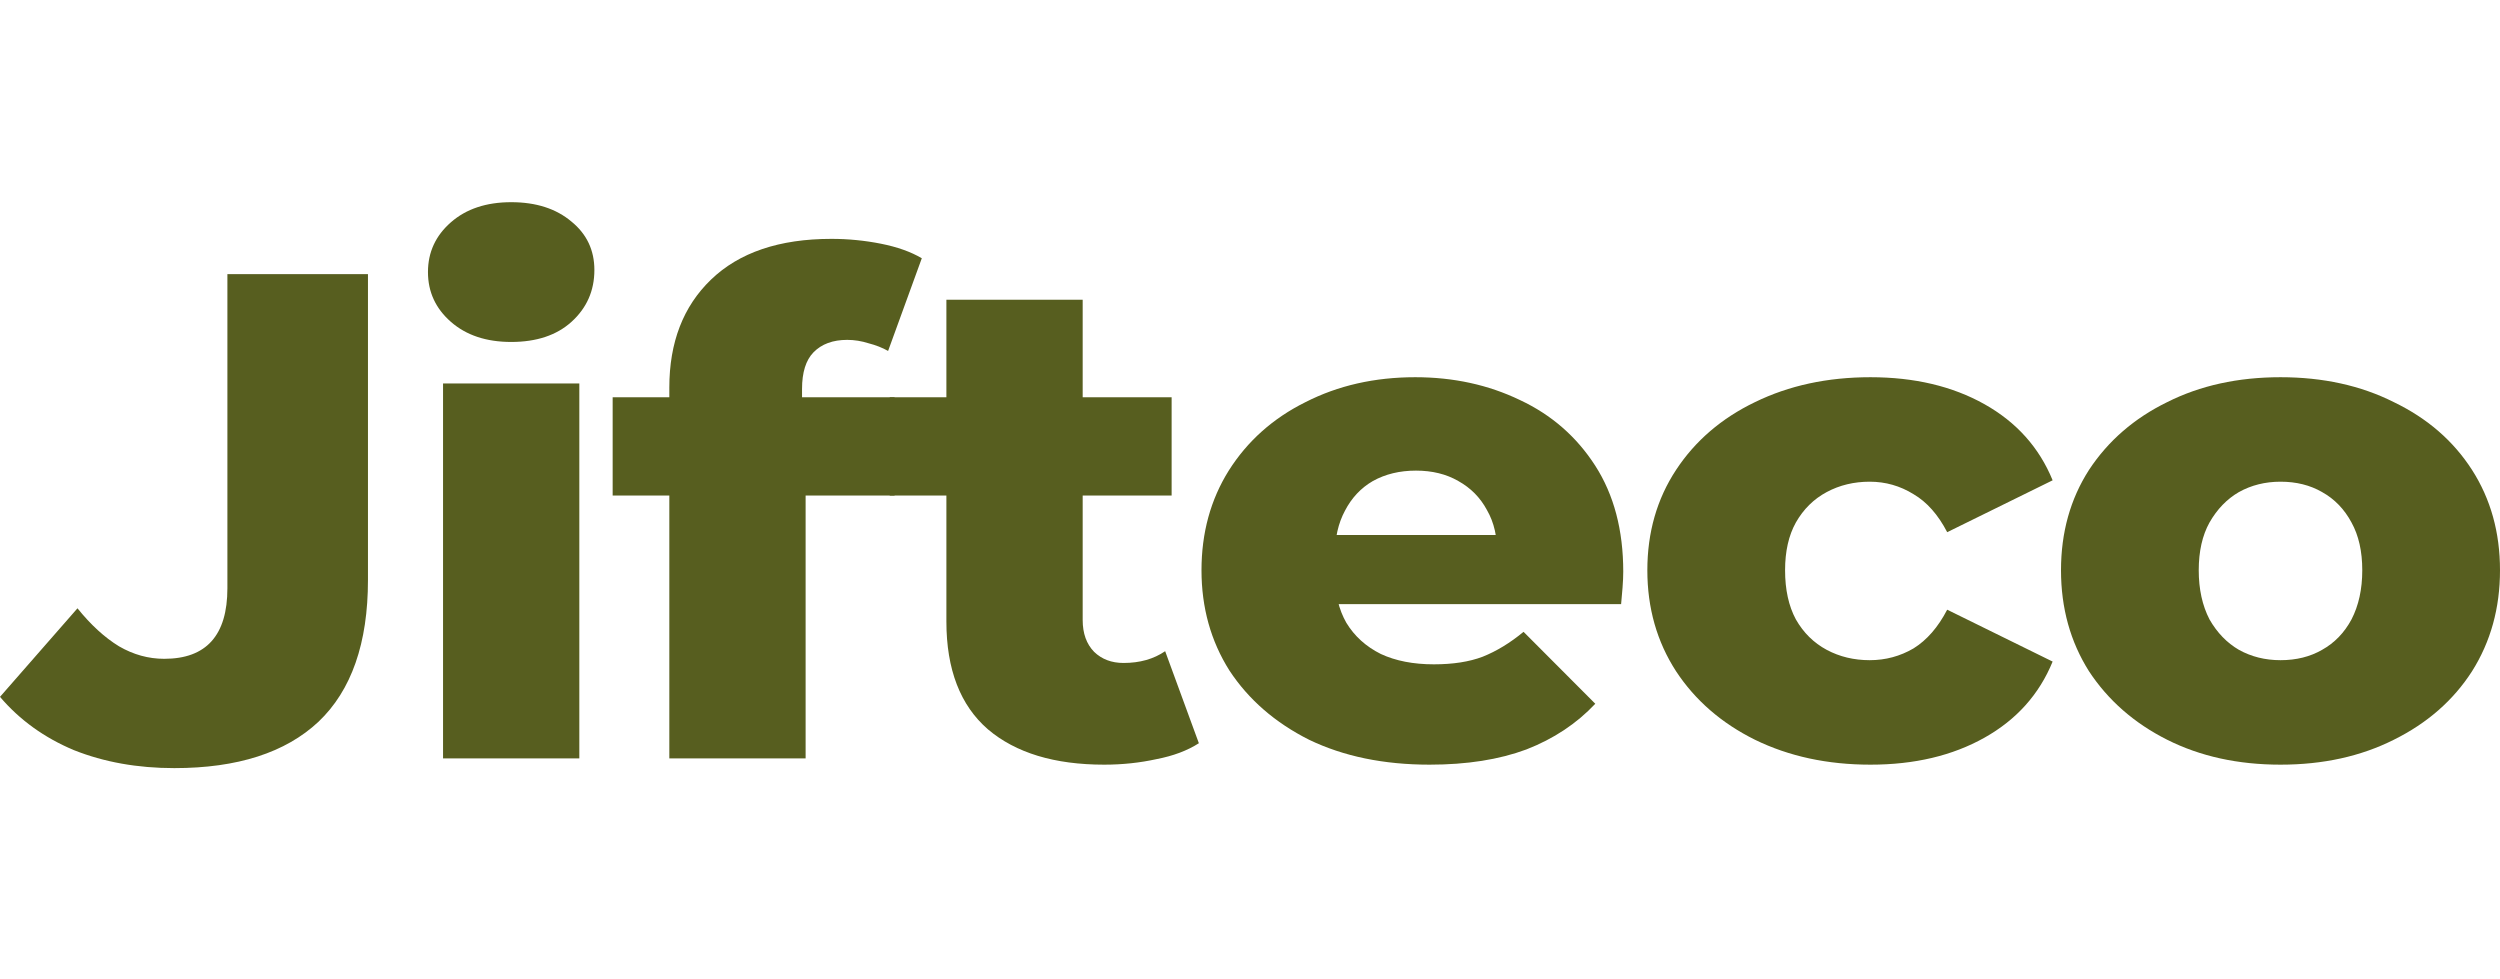
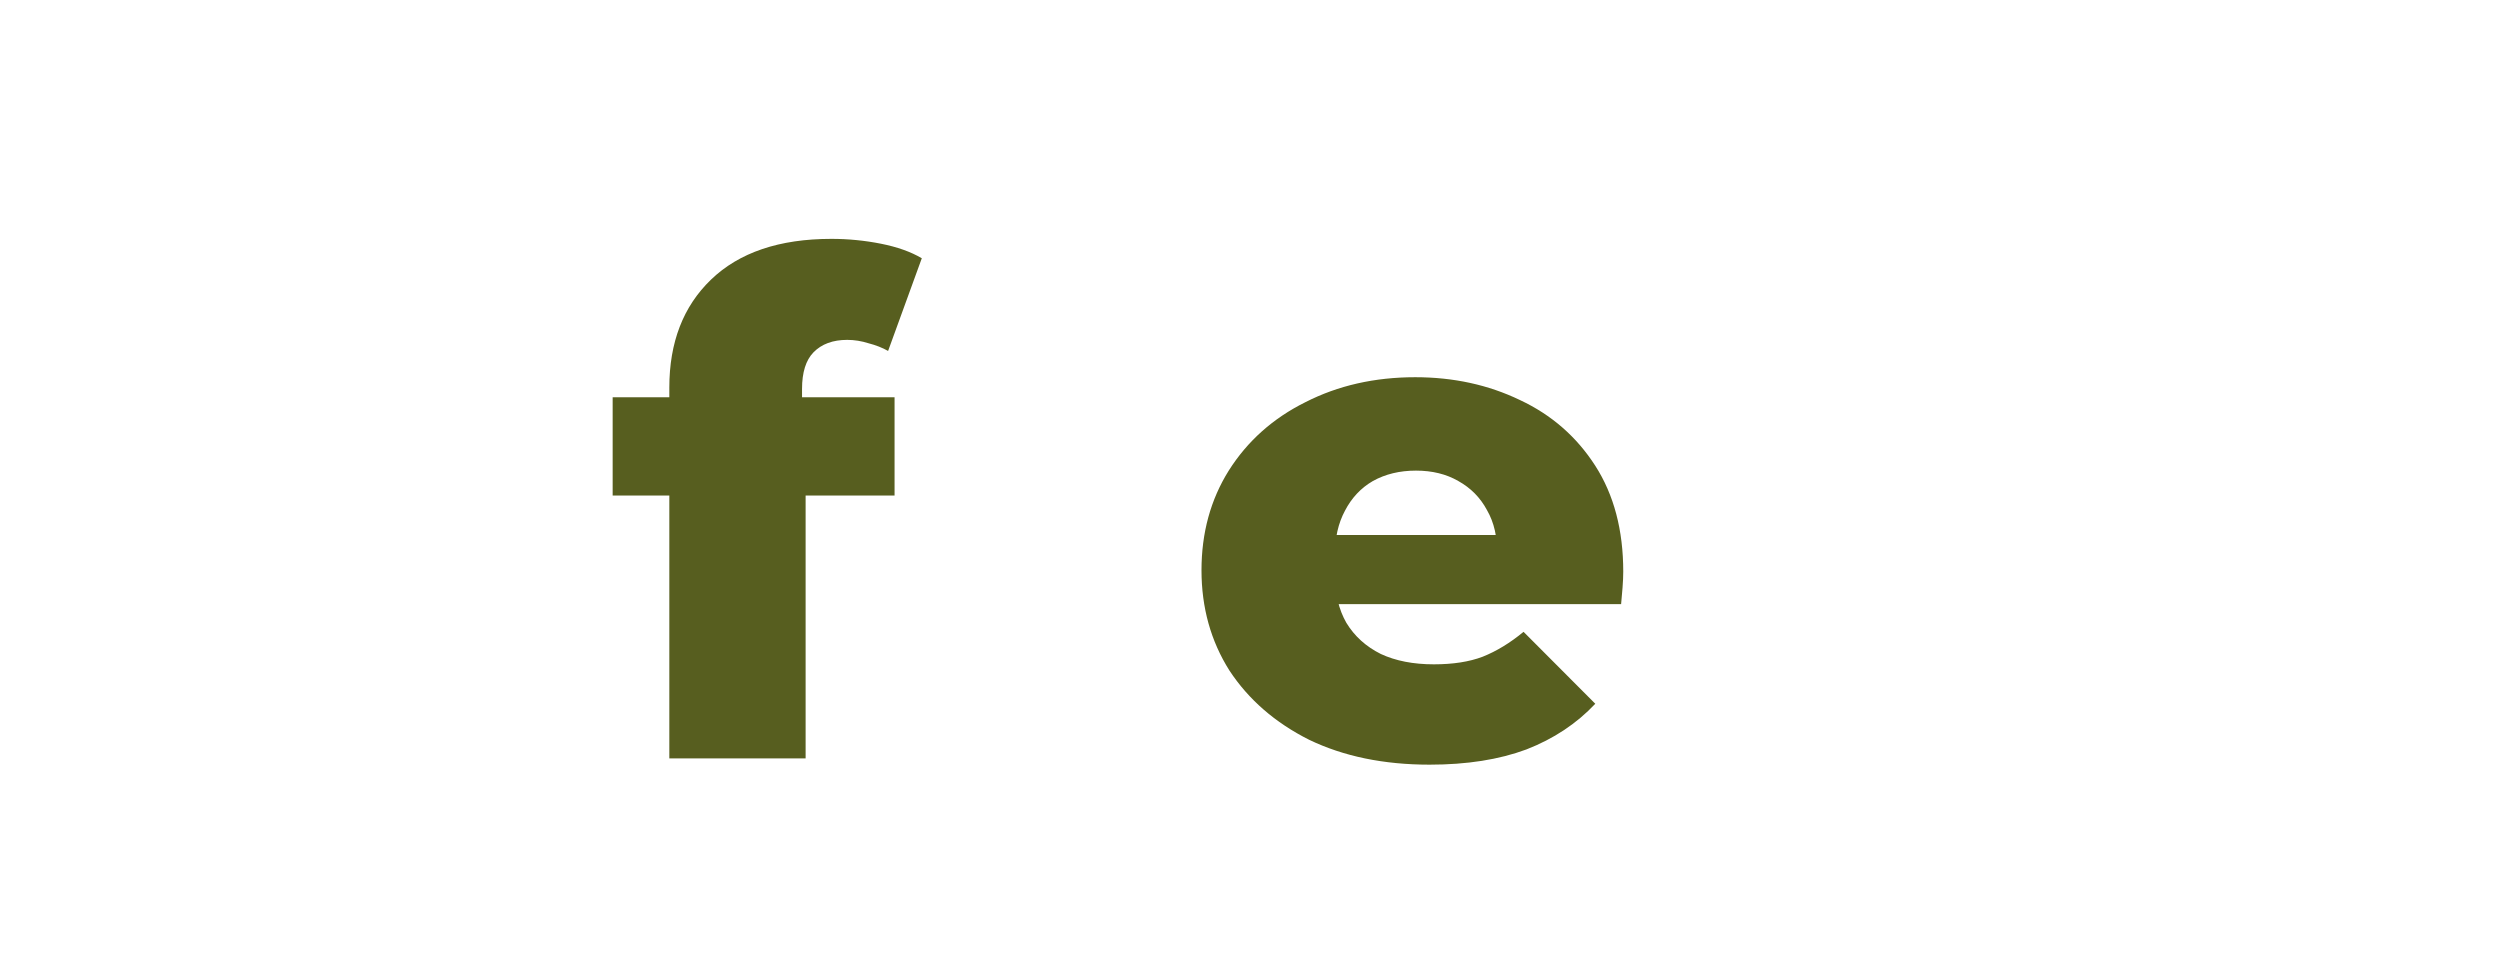
<svg xmlns="http://www.w3.org/2000/svg" width="97" height="38" viewBox="0 0 97 38" fill="none">
-   <path d="M6.763 29.803C5.334 29.803 4.036 29.57 2.867 29.105C1.716 28.622 0.761 27.933 0 27.038L3.006 23.602C3.525 24.246 4.063 24.738 4.62 25.078C5.177 25.401 5.761 25.562 6.373 25.562C8.006 25.562 8.823 24.649 8.823 22.824V14.744V10.637H14.277V22.502C14.277 24.953 13.637 26.788 12.357 28.004C11.077 29.203 9.212 29.803 6.763 29.803Z" fill="#575E1F" />
-   <path d="M17.19 29.427V14.878H22.478V29.427H17.19ZM19.834 13.268C18.869 13.268 18.09 13.008 17.496 12.489C16.902 11.97 16.605 11.326 16.605 10.556C16.605 9.787 16.902 9.143 17.496 8.624C18.09 8.105 18.869 7.845 19.834 7.845C20.799 7.845 21.578 8.096 22.172 8.597C22.765 9.08 23.062 9.706 23.062 10.476C23.062 11.281 22.765 11.952 22.172 12.489C21.596 13.008 20.817 13.268 19.834 13.268Z" fill="#575E1F" />
  <path d="M25.97 29.427V15.039C25.97 13.285 26.508 11.89 27.584 10.852C28.679 9.796 30.237 9.268 32.26 9.268C32.909 9.268 33.549 9.331 34.18 9.456C34.811 9.581 35.34 9.769 35.766 10.02L34.458 13.617C34.236 13.491 33.985 13.393 33.707 13.321C33.429 13.232 33.15 13.187 32.872 13.187C32.315 13.187 31.879 13.348 31.564 13.67C31.267 13.974 31.119 14.449 31.119 15.093V16.14L31.258 18.26V29.427H25.97ZM23.771 19.227V15.415H34.709V19.227H23.771Z" fill="#575E1F" />
-   <path d="M42.843 29.669C40.913 29.669 39.41 29.212 38.334 28.3C37.258 27.369 36.72 25.973 36.72 24.112V11.63H42.008V24.058C42.008 24.577 42.156 24.989 42.453 25.293C42.75 25.579 43.13 25.723 43.594 25.723C44.225 25.723 44.763 25.571 45.208 25.266L46.516 28.837C46.071 29.123 45.524 29.329 44.874 29.454C44.225 29.597 43.548 29.669 42.843 29.669ZM34.521 19.227V15.415H45.459V19.227H34.521Z" fill="#575E1F" />
  <path d="M55.468 29.669C53.687 29.669 52.128 29.346 50.792 28.702C49.475 28.04 48.445 27.145 47.703 26.018C46.979 24.873 46.618 23.575 46.618 22.126C46.618 20.676 46.97 19.388 47.675 18.26C48.399 17.115 49.391 16.229 50.653 15.603C51.915 14.959 53.334 14.636 54.911 14.636C56.396 14.636 57.75 14.932 58.975 15.522C60.199 16.095 61.173 16.945 61.897 18.072C62.621 19.2 62.982 20.569 62.982 22.179C62.982 22.358 62.973 22.564 62.955 22.797C62.936 23.029 62.917 23.244 62.899 23.441H50.959V20.757H60.088L58.084 21.508C58.103 20.846 57.973 20.274 57.694 19.79C57.435 19.307 57.064 18.931 56.581 18.663C56.117 18.395 55.57 18.26 54.939 18.26C54.308 18.26 53.752 18.395 53.269 18.663C52.805 18.931 52.444 19.316 52.184 19.817C51.924 20.3 51.794 20.873 51.794 21.535V22.314C51.794 23.029 51.943 23.647 52.239 24.166C52.555 24.685 53 25.087 53.575 25.374C54.151 25.642 54.837 25.776 55.635 25.776C56.377 25.776 57.008 25.678 57.527 25.481C58.066 25.266 58.594 24.944 59.114 24.515L61.897 27.306C61.173 28.076 60.283 28.666 59.225 29.078C58.168 29.472 56.915 29.669 55.468 29.669Z" fill="#575E1F" />
-   <path d="M72.573 29.669C70.903 29.669 69.41 29.346 68.092 28.702C66.793 28.058 65.773 27.172 65.031 26.045C64.289 24.899 63.917 23.593 63.917 22.126C63.917 20.658 64.289 19.361 65.031 18.233C65.773 17.106 66.793 16.229 68.092 15.603C69.41 14.959 70.903 14.636 72.573 14.636C74.28 14.636 75.755 14.986 76.998 15.683C78.241 16.381 79.123 17.366 79.642 18.636L75.551 20.649C75.198 19.969 74.763 19.477 74.243 19.173C73.723 18.851 73.157 18.69 72.545 18.69C71.933 18.69 71.376 18.824 70.875 19.093C70.374 19.361 69.975 19.755 69.679 20.274C69.4 20.775 69.261 21.392 69.261 22.126C69.261 22.877 69.4 23.513 69.679 24.032C69.975 24.551 70.374 24.944 70.875 25.213C71.376 25.481 71.933 25.615 72.545 25.615C73.157 25.615 73.723 25.463 74.243 25.159C74.763 24.837 75.198 24.336 75.551 23.656L79.642 25.669C79.123 26.94 78.241 27.924 76.998 28.622C75.755 29.32 74.28 29.669 72.573 29.669Z" fill="#575E1F" />
-   <path d="M88.484 29.669C86.832 29.669 85.367 29.346 84.086 28.702C82.806 28.058 81.795 27.172 81.053 26.045C80.329 24.899 79.967 23.593 79.967 22.126C79.967 20.658 80.329 19.361 81.053 18.233C81.795 17.106 82.806 16.229 84.086 15.603C85.367 14.959 86.832 14.636 88.484 14.636C90.135 14.636 91.601 14.959 92.881 15.603C94.18 16.229 95.191 17.106 95.915 18.233C96.638 19.361 97 20.658 97 22.126C97 23.593 96.638 24.899 95.915 26.045C95.191 27.172 94.18 28.058 92.881 28.702C91.601 29.346 90.135 29.669 88.484 29.669ZM88.484 25.615C89.096 25.615 89.634 25.481 90.098 25.213C90.58 24.944 90.961 24.551 91.239 24.032C91.517 23.495 91.656 22.859 91.656 22.126C91.656 21.392 91.517 20.775 91.239 20.274C90.961 19.755 90.58 19.361 90.098 19.093C89.634 18.824 89.096 18.69 88.484 18.69C87.89 18.69 87.352 18.824 86.869 19.093C86.406 19.361 86.025 19.755 85.728 20.274C85.45 20.775 85.311 21.392 85.311 22.126C85.311 22.859 85.45 23.495 85.728 24.032C86.025 24.551 86.406 24.944 86.869 25.213C87.352 25.481 87.89 25.615 88.484 25.615Z" fill="#575E1F" />
</svg>